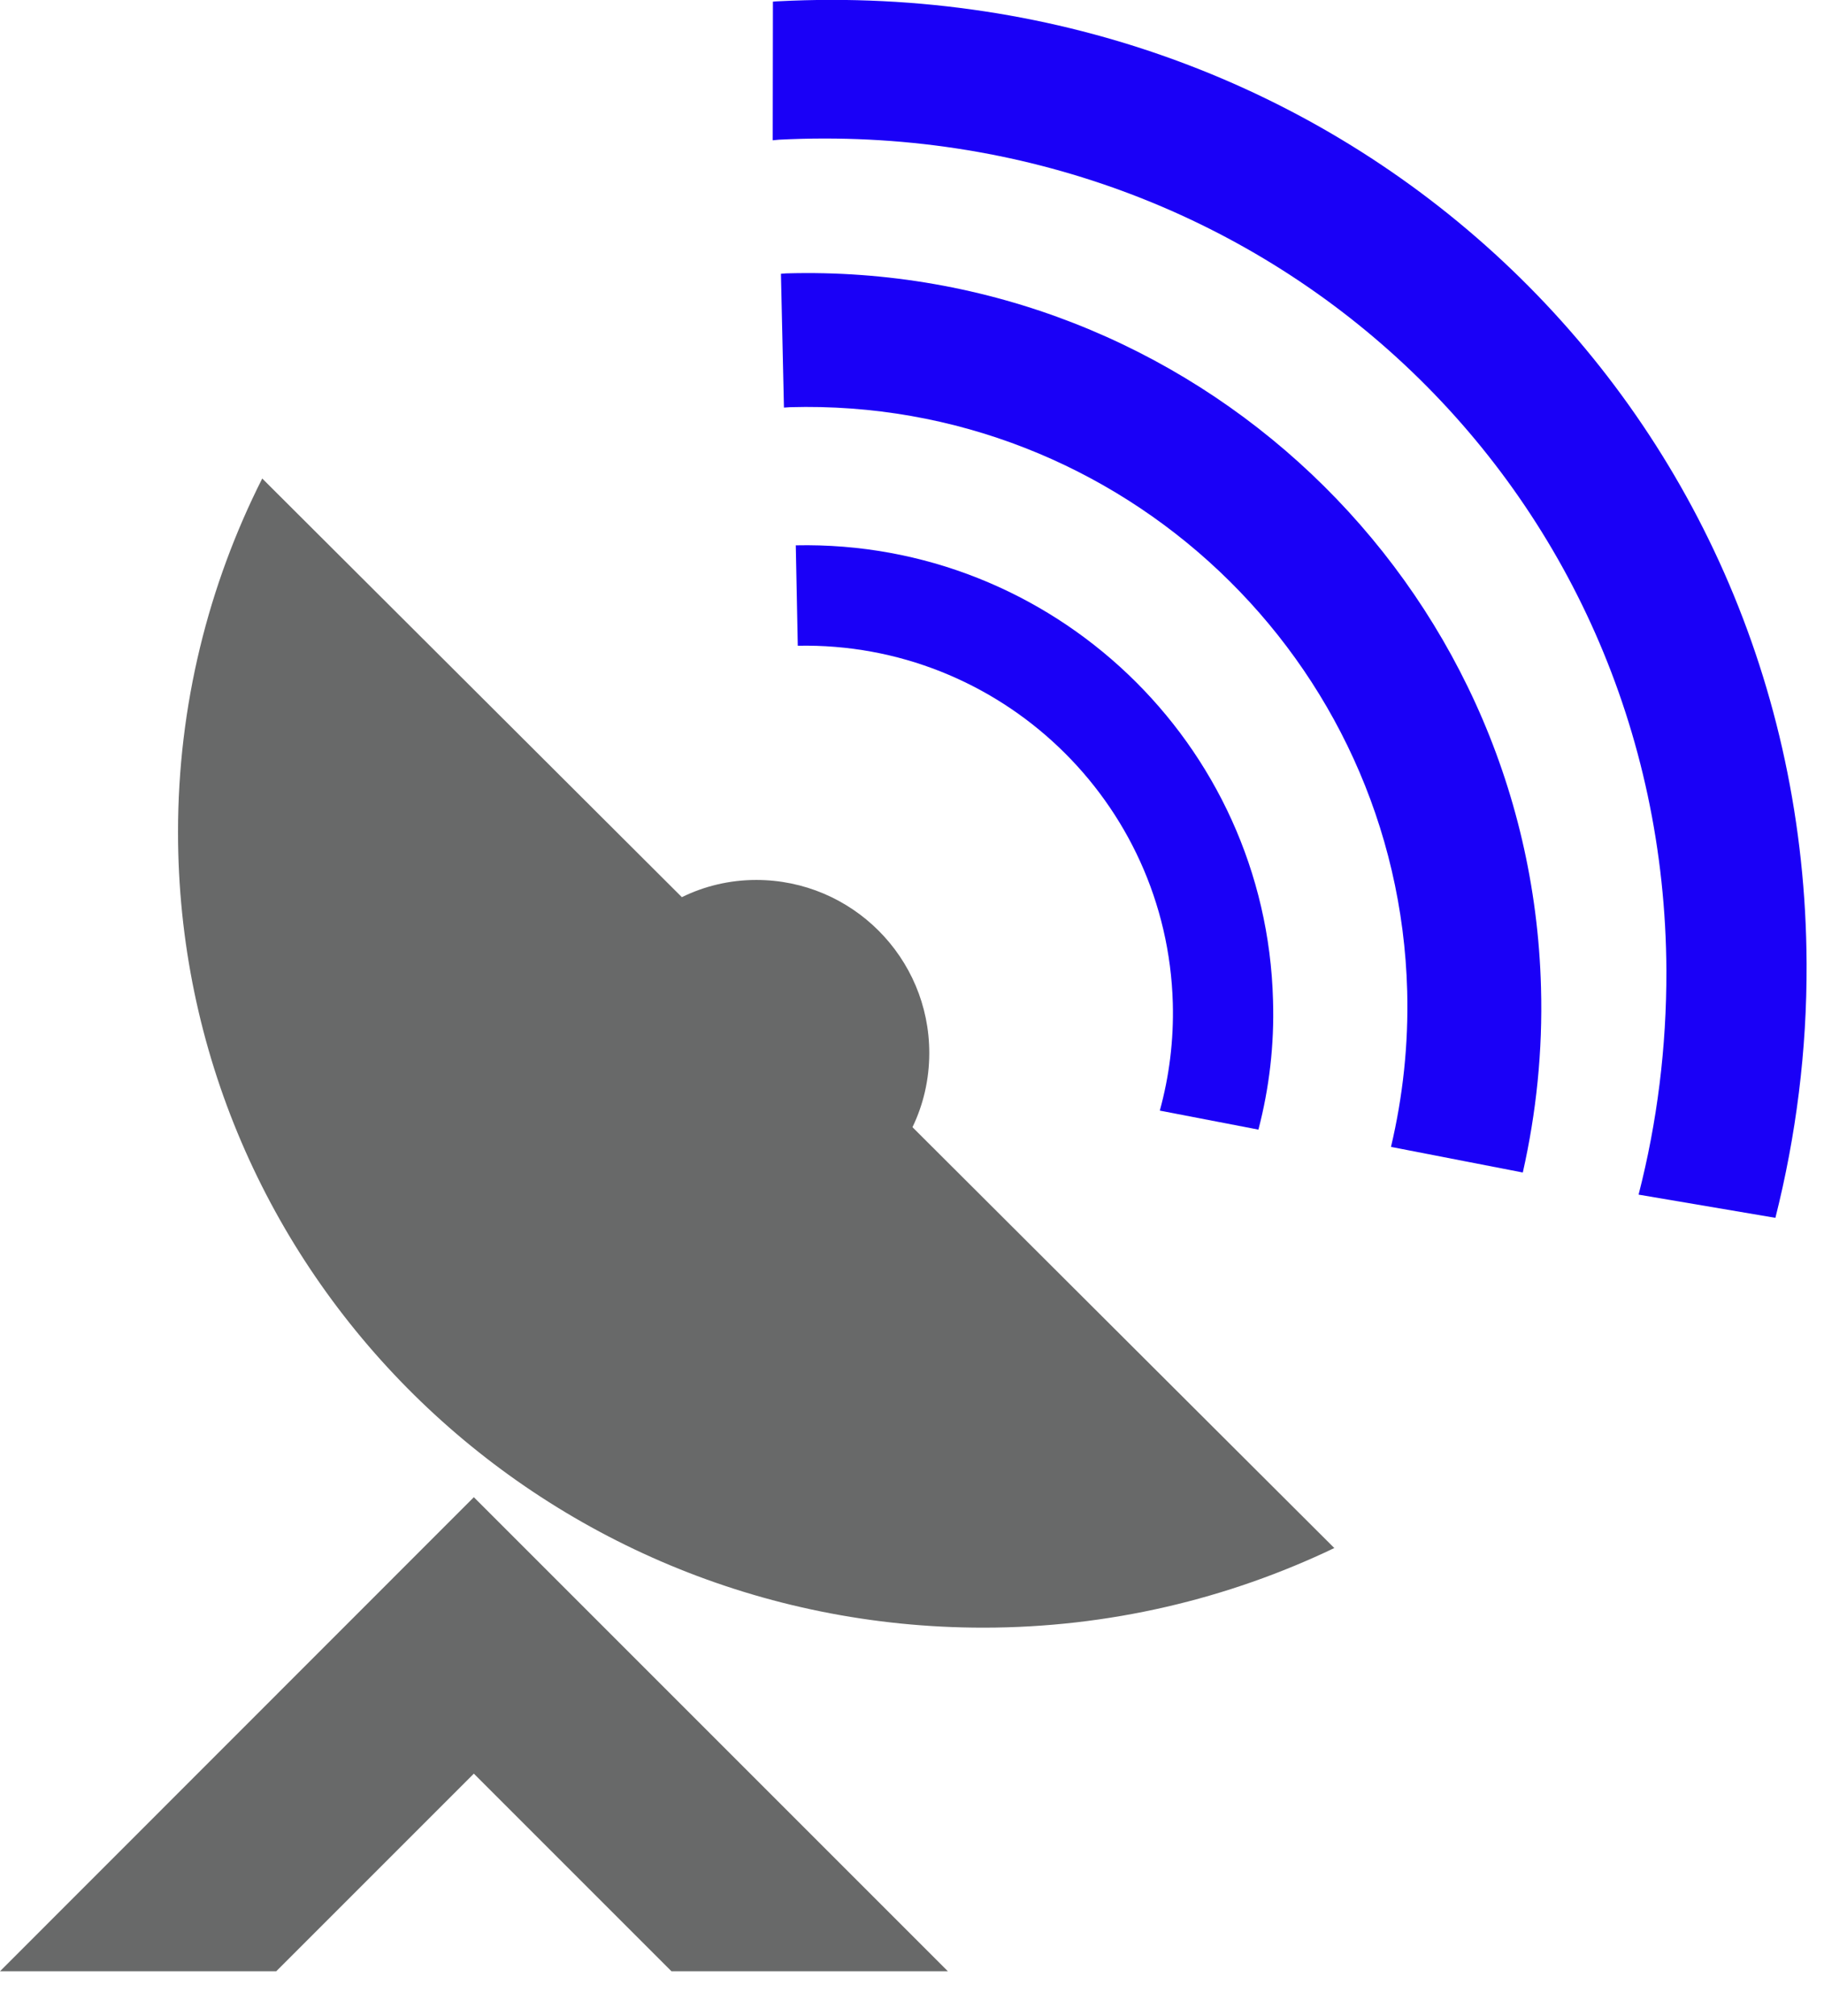
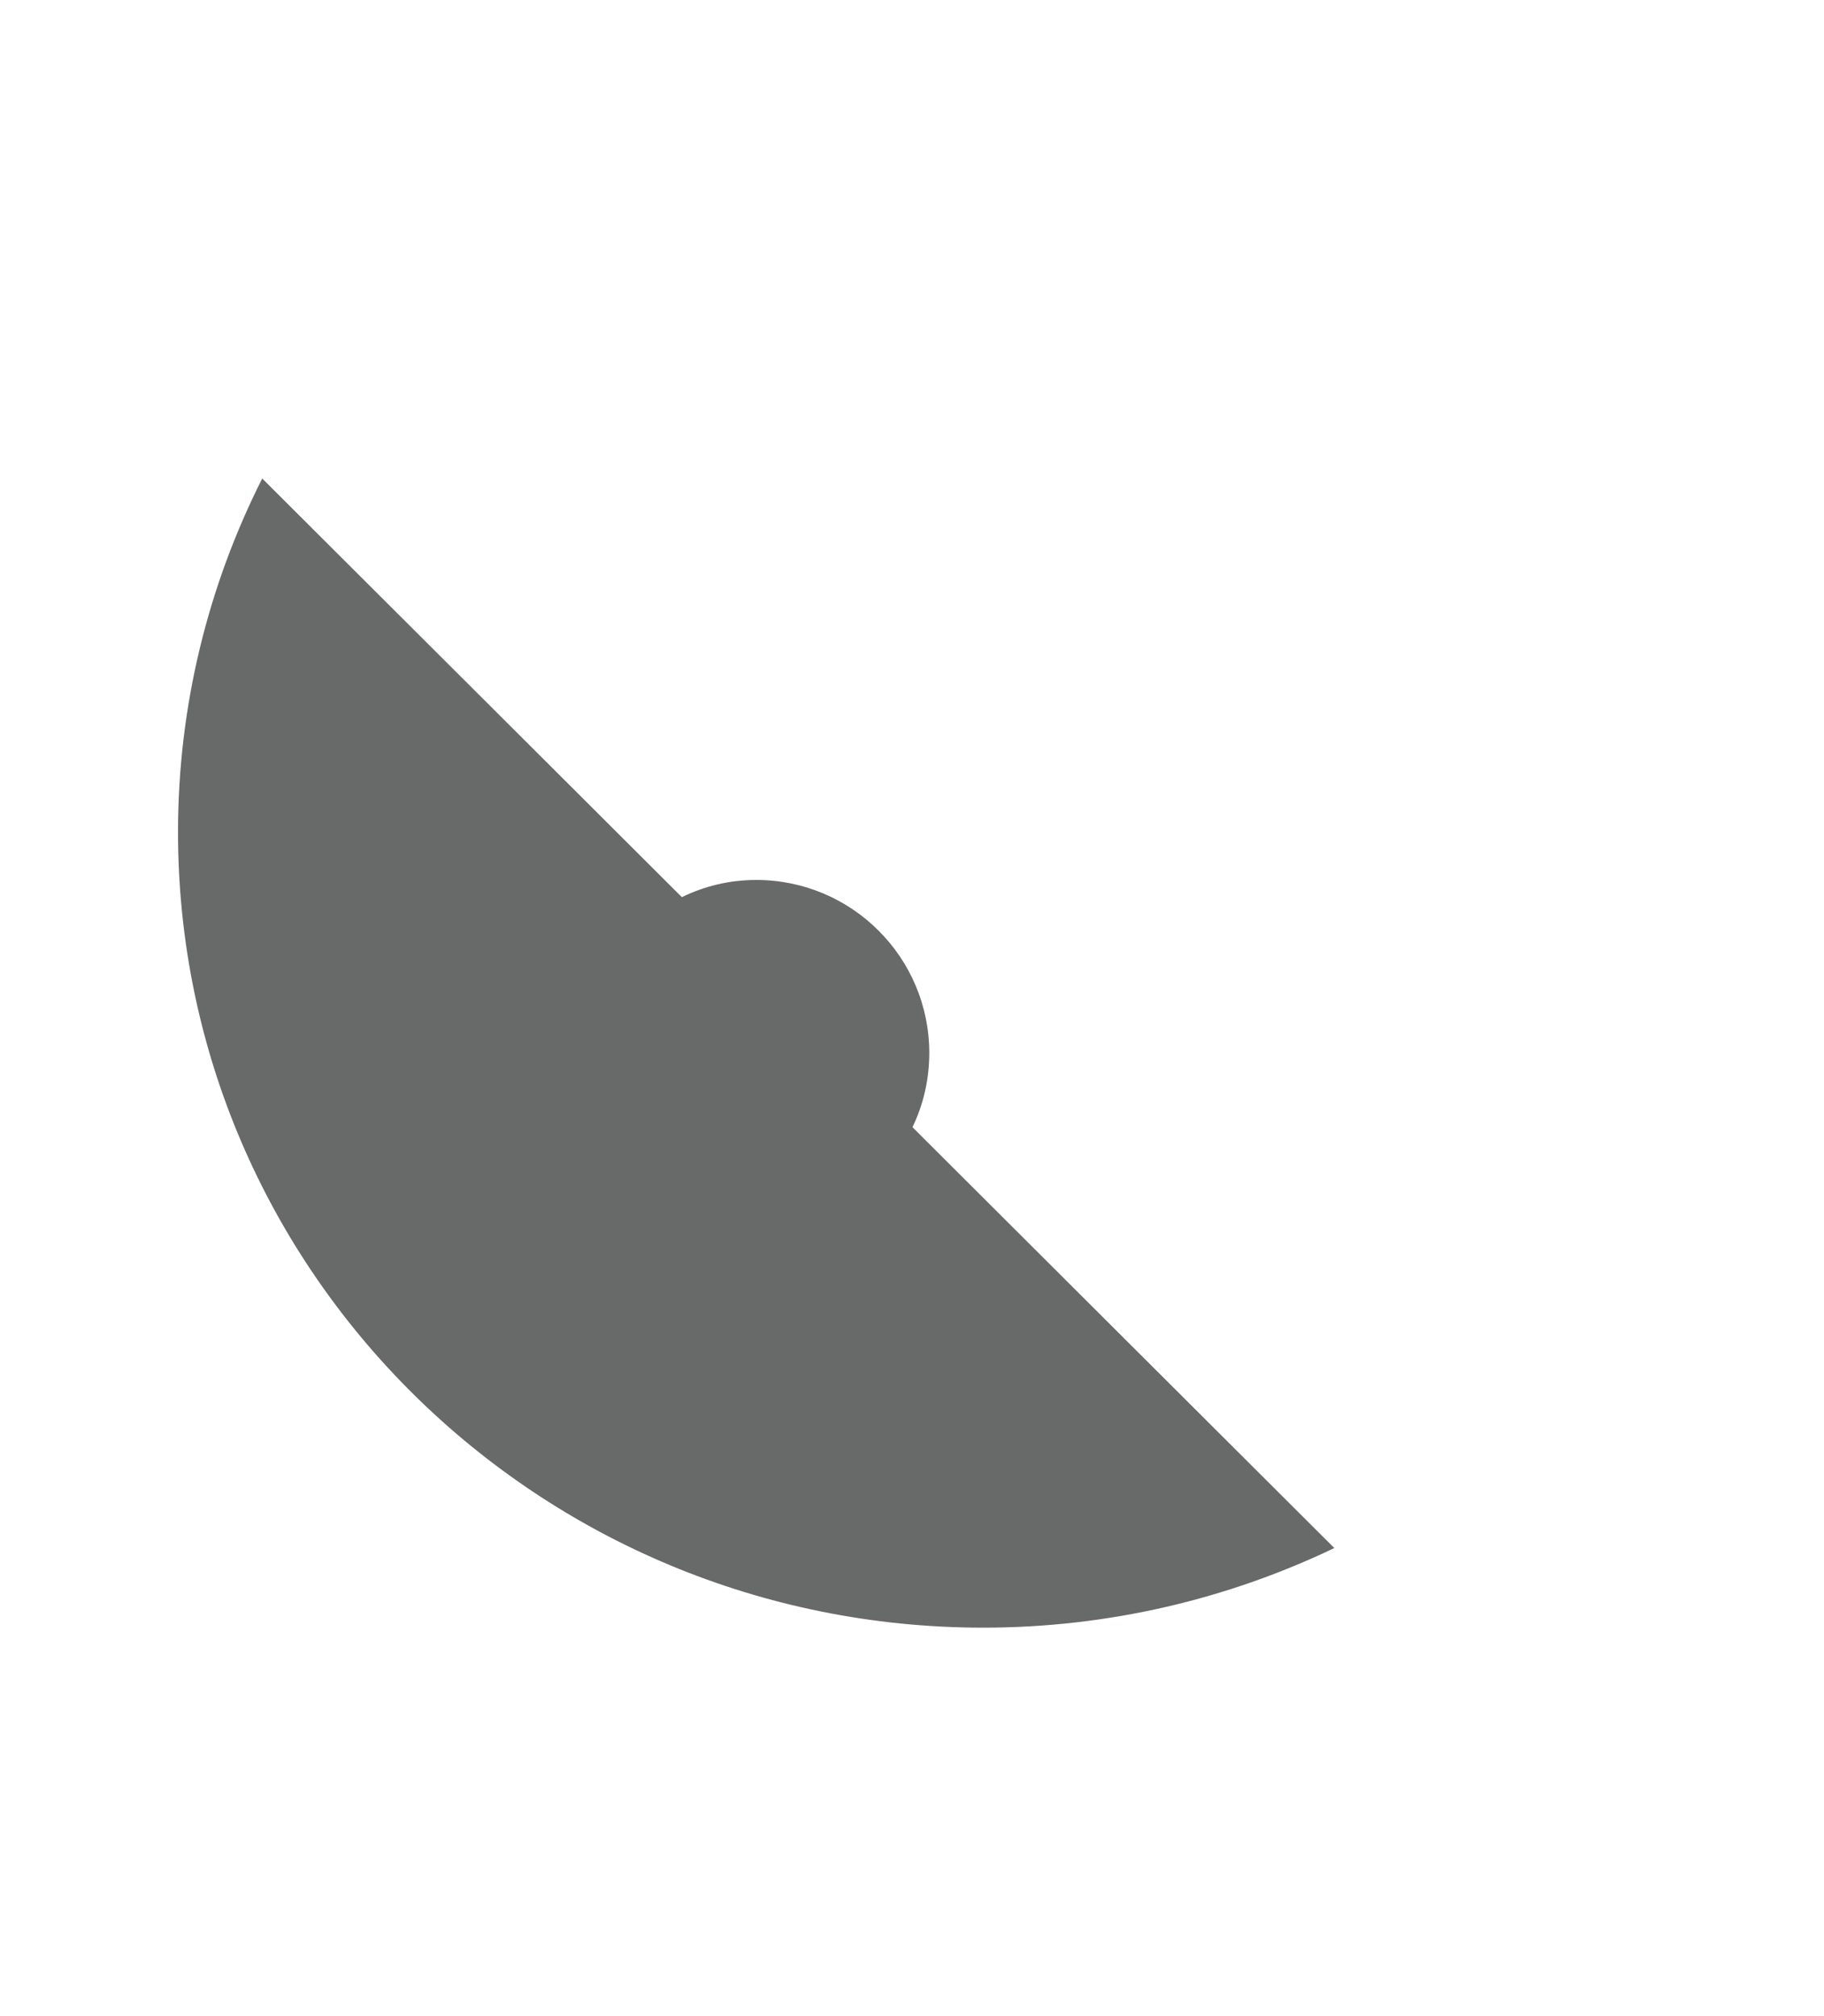
<svg xmlns="http://www.w3.org/2000/svg" width="100%" height="100%" viewBox="0 0 38 42" version="1.1" xml:space="preserve" style="fill-rule:evenodd;clip-rule:evenodd;stroke-linejoin:round;stroke-miterlimit:2;">
  <g transform="matrix(4.167,0,0,4.167,16.215,24.766)">
-     <path d="M0,-5.937C-0.009,-5.937 -0.017,-5.936 -0.027,-5.935L-0.028,-5.242C-0.018,-5.243 -0.009,-5.244 0.003,-5.245C2.438,-5.369 4.43,-3.506 4.44,-1.091C4.441,-0.708 4.394,-0.333 4.301,0.029L4.985,0.145C5.088,-0.264 5.143,-0.691 5.141,-1.126C5.129,-3.924 2.823,-6.082 0,-5.937" style="fill:rgb(26,0,247);fill-rule:nonzero;" />
-   </g>
+     </g>
  <g transform="matrix(4.167,0,0,4.167,26.217,11.248)">
-     <path d="M0,2.948C0.054,2.741 0.08,2.525 0.073,2.301C0.039,1.016 -1.03,0 -2.313,0.027L-2.303,0.529C-1.295,0.509 -0.456,1.306 -0.428,2.316C-0.423,2.502 -0.446,2.682 -0.493,2.853L0,2.948Z" style="fill:rgb(26,0,247);fill-rule:nonzero;" />
-   </g>
+     </g>
  <g transform="matrix(4.167,0,0,4.167,16.378,24.184)">
-     <path d="M0,-4.437C-0.008,-4.436 -0.017,-4.436 -0.026,-4.435L-0.011,-3.766C0,-3.766 0.009,-3.768 0.019,-3.768C1.675,-3.815 3.061,-2.505 3.105,-0.849C3.112,-0.58 3.083,-0.32 3.024,-0.07L3.683,0.058C3.75,-0.239 3.783,-0.548 3.774,-0.867C3.72,-2.893 2.027,-4.495 0,-4.437" style="fill:rgb(26,0,247);fill-rule:nonzero;" />
-   </g>
+     </g>
  <g transform="matrix(4.167,0,0,4.167,0,31.19)">
-     <path d="M0,2.37L1.381,2.37L2.369,1.382L3.357,2.37L4.739,2.37L2.369,0L0,2.37Z" style="fill:rgb(104,105,105);fill-rule:nonzero;" />
-   </g>
+     </g>
  <g transform="matrix(4.167,0,0,4.167,19.36,21.94)">
    <path d="M0,-0.001C0,-0.479 -0.388,-0.866 -0.865,-0.866C-0.999,-0.866 -1.125,-0.835 -1.237,-0.78L-3.335,-2.873C-3.604,-2.34 -3.756,-1.739 -3.756,-1.105C-3.756,1.092 -1.953,2.872 0.27,2.872C0.898,2.872 1.494,2.728 2.025,2.474L-0.084,0.37C-0.03,0.258 0,0.132 0,-0.001" style="fill:rgb(104,105,105);fill-rule:nonzero;" />
  </g>
</svg>